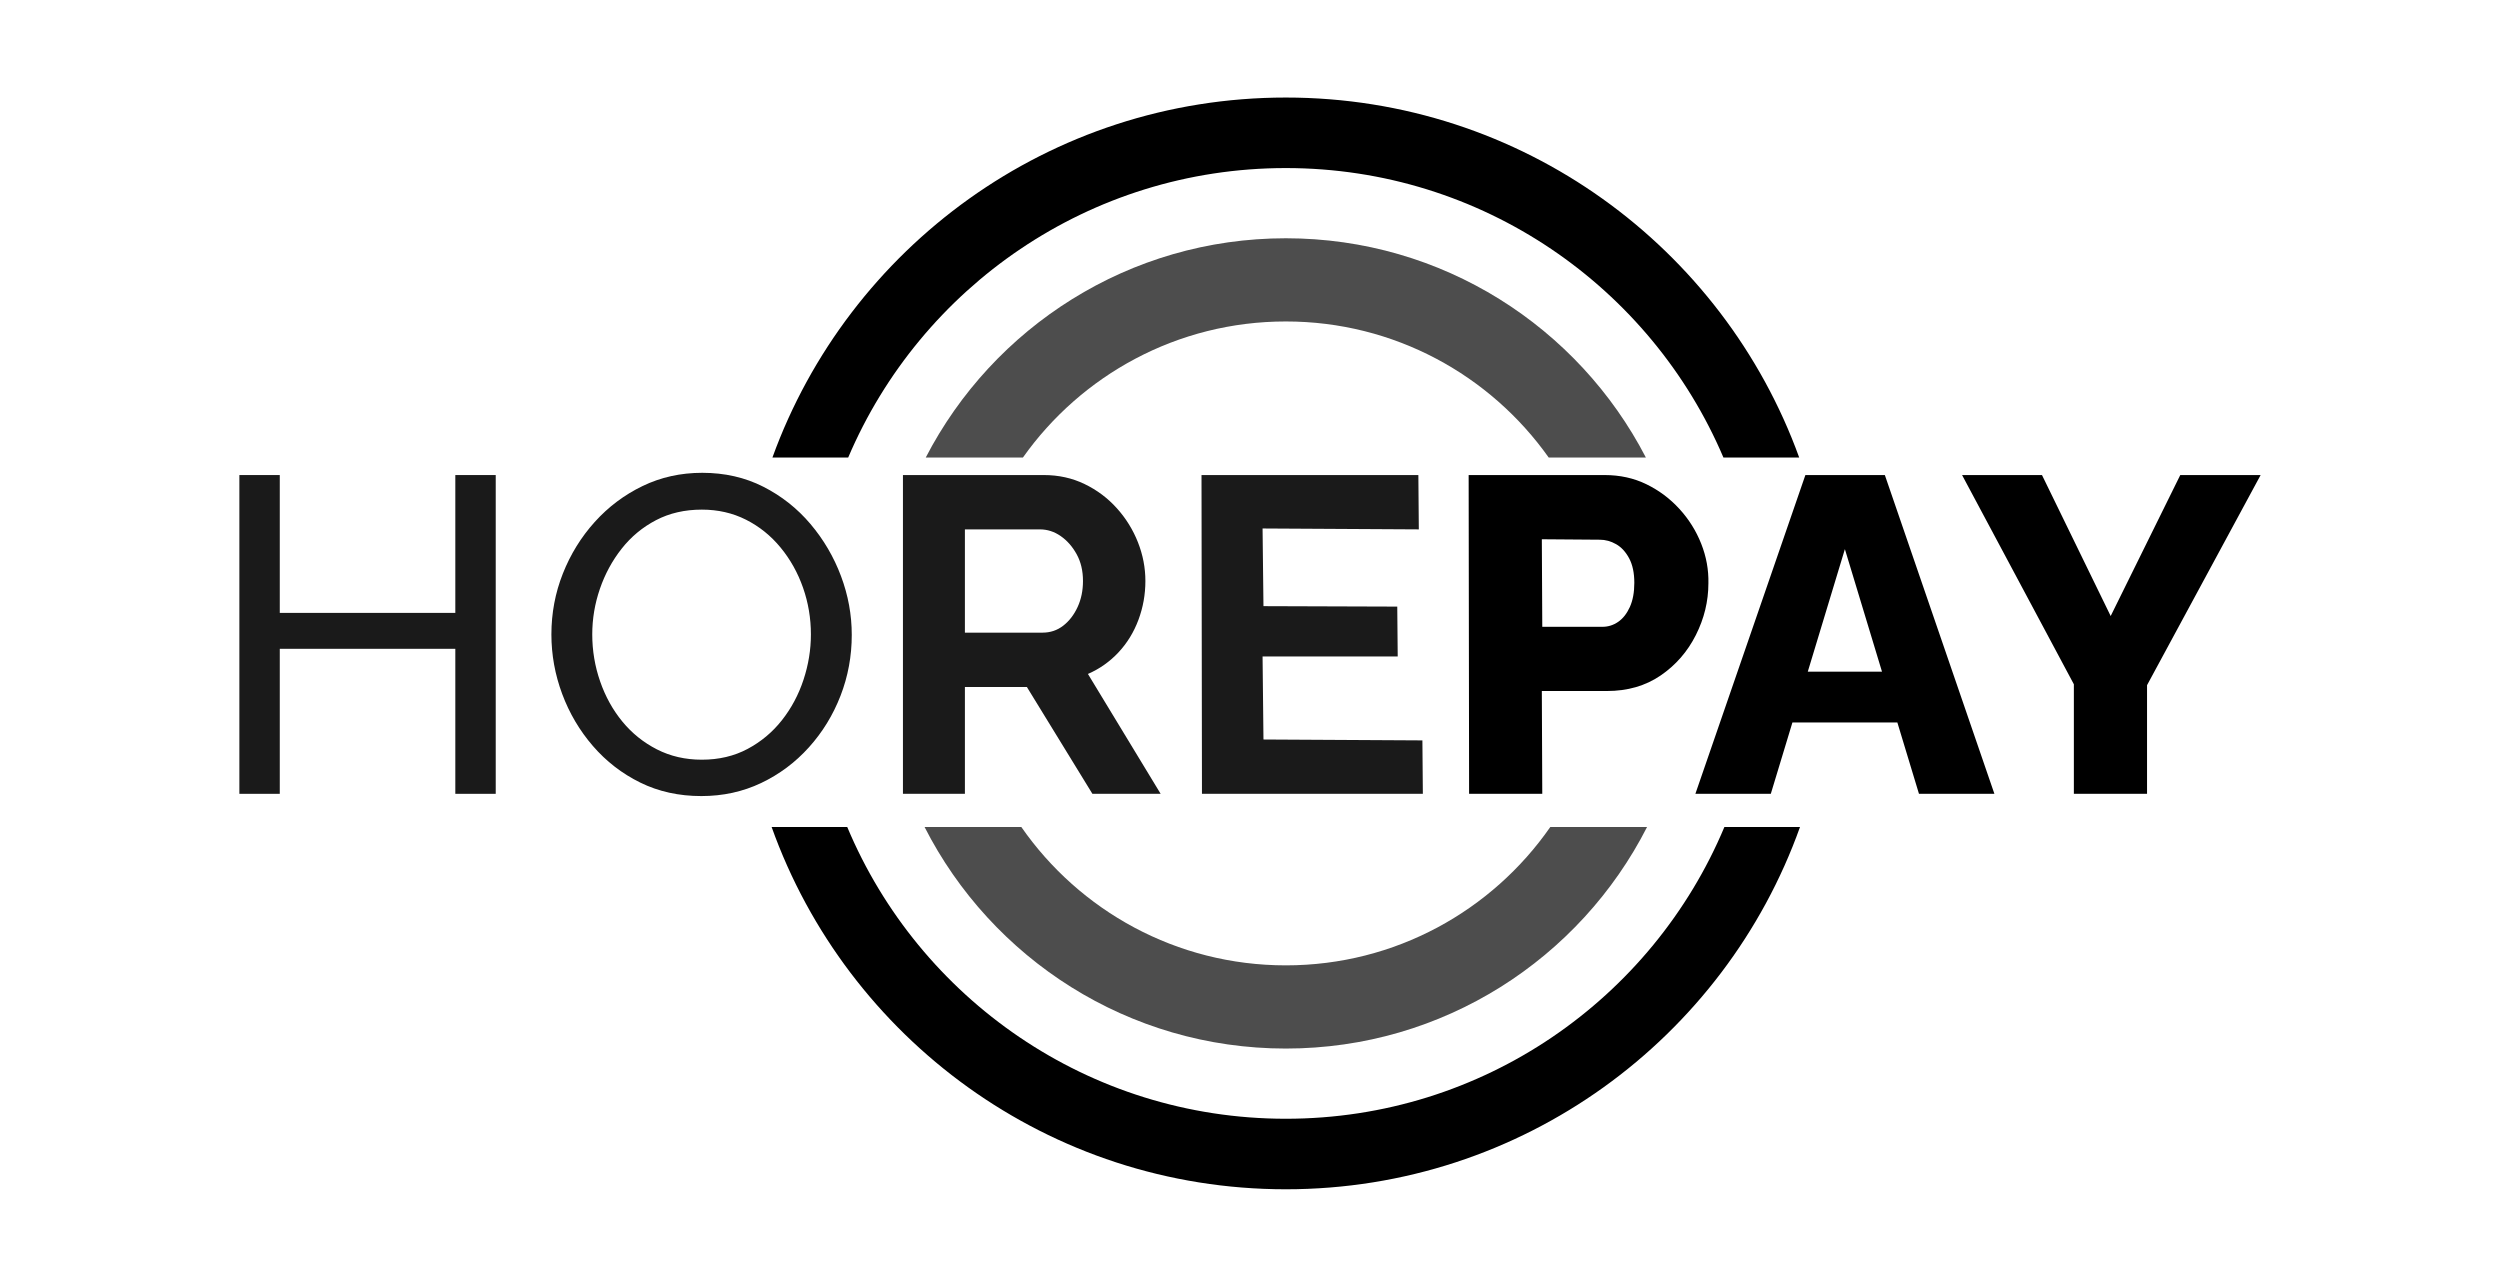
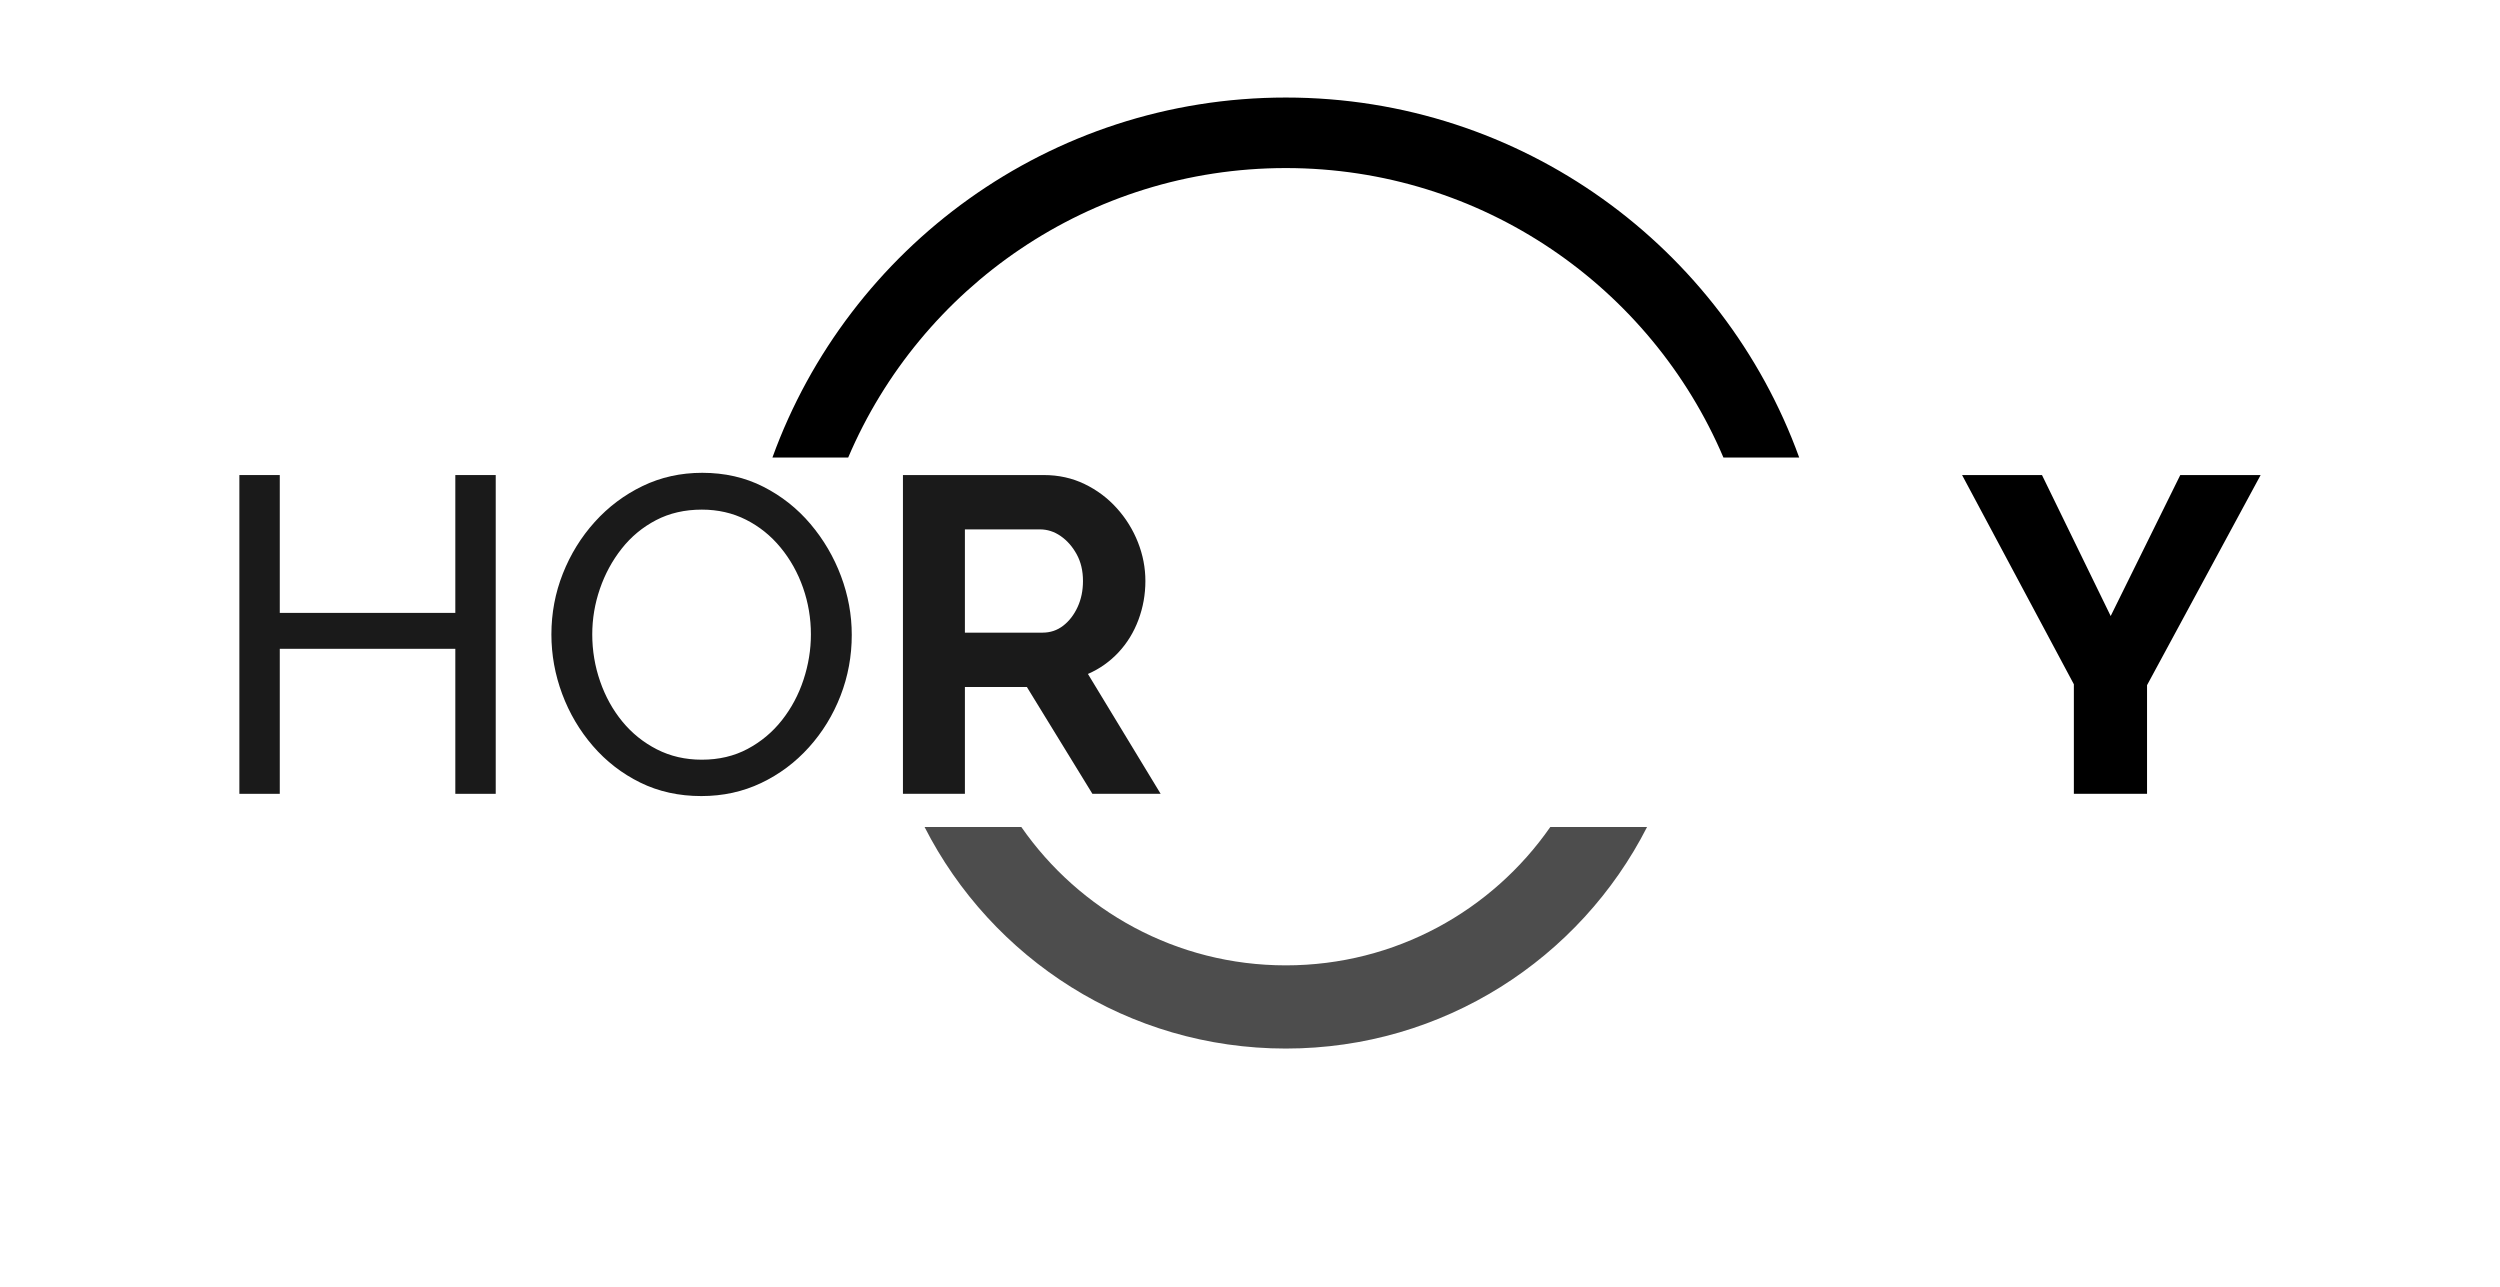
<svg xmlns="http://www.w3.org/2000/svg" xml:space="preserve" width="1222px" height="629px" version="1.1" style="shape-rendering:geometricPrecision; text-rendering:geometricPrecision; image-rendering:optimizeQuality; fill-rule:evenodd; clip-rule:evenodd" viewBox="0 0 839.396 431.809">
  <defs>
    <style type="text/css">
   
    .fil0 {fill:none}
    .fil2 {fill:black}
    .fil1 {fill:#4D4D4D}
    .fil4 {fill:black;fill-rule:nonzero}
    .fil3 {fill:#1A1A1A;fill-rule:nonzero}
   
  </style>
  </defs>
  <g id="Layer_x0020_1">
    <rect class="fil0" width="839.396" height="431.809" />
    <g id="_1668878176368">
      <path class="fil1" d="M553.018 277.539c-22.48,44.151 -68.354,74.396 -121.295,74.396 -52.941,0 -98.815,-30.245 -121.295,-74.396l32.487 0c19.525,28.078 52.017,46.463 88.808,46.463 36.791,0 69.283,-18.385 88.807,-46.463l32.488 0z" />
-       <path class="fil1" d="M431.723 79.873c52.626,0 98.267,29.888 120.889,73.611l-32.626 0c-19.581,-27.637 -51.814,-45.678 -88.263,-45.678 -36.449,0 -68.682,18.041 -88.263,45.678l-32.627 0c22.623,-43.723 68.264,-73.611 120.89,-73.611z" />
-       <path class="fil2" d="M604.369 277.539c-25.314,70.9 -93.049,121.646 -172.646,121.646 -79.597,0 -147.333,-50.746 -172.647,-121.646l25.387 0c24.113,57.542 80.964,97.967 147.26,97.967 66.296,0 123.147,-40.425 147.259,-97.967l25.387 0z" />
      <path class="fil2" d="M431.723 32.623c79.304,0 146.838,50.37 172.37,120.861l-25.44 0c-24.299,-57.125 -80.936,-97.182 -146.93,-97.182 -65.995,0 -122.631,40.057 -146.931,97.182l-25.44 0c25.532,-70.491 93.066,-120.861 172.371,-120.861z" />
      <polygon class="fil3" points="166.445,159.376 166.445,266.406 152.877,266.406 152.877,217.715 93.936,217.715 93.936,266.406 80.369,266.406 80.369,159.376 93.936,159.376 93.936,205.656 152.877,205.656 152.877,159.376 " />
      <path id="_1" class="fil3" d="M235.486 267.16c-7.537,0 -14.371,-1.508 -20.501,-4.522 -6.13,-3.015 -11.432,-7.111 -15.904,-12.286 -4.472,-5.176 -7.914,-11.005 -10.326,-17.487 -2.412,-6.482 -3.618,-13.14 -3.618,-19.974 0,-7.135 1.281,-13.944 3.844,-20.426 2.563,-6.482 6.13,-12.261 10.703,-17.336 4.573,-5.075 9.924,-9.095 16.055,-12.059 6.13,-2.965 12.813,-4.447 20.049,-4.447 7.537,0 14.371,1.557 20.501,4.673 6.13,3.115 11.407,7.286 15.828,12.512 4.422,5.226 7.839,11.054 10.251,17.486 2.412,6.432 3.618,13.015 3.618,19.748 0,7.135 -1.256,13.944 -3.768,20.426 -2.513,6.482 -6.055,12.261 -10.628,17.336 -4.573,5.075 -9.924,9.07 -16.055,11.984 -6.13,2.915 -12.813,4.372 -20.049,4.372zm-36.631 -54.269c0,5.427 0.879,10.678 2.638,15.753 1.759,5.075 4.246,9.573 7.462,13.492 3.216,3.92 7.085,7.035 11.607,9.346 4.523,2.312 9.548,3.467 15.075,3.467 5.728,0 10.854,-1.205 15.376,-3.618 4.522,-2.411 8.366,-5.627 11.532,-9.647 3.166,-4.02 5.578,-8.543 7.236,-13.567 1.658,-5.025 2.487,-10.1 2.487,-15.226 0,-5.426 -0.879,-10.652 -2.638,-15.677 -1.759,-5.025 -4.271,-9.522 -7.537,-13.492 -3.266,-3.97 -7.135,-7.085 -11.608,-9.346 -4.472,-2.261 -9.421,-3.392 -14.848,-3.392 -5.728,0 -10.854,1.181 -15.376,3.542 -4.522,2.362 -8.367,5.553 -11.532,9.573 -3.166,4.02 -5.603,8.517 -7.311,13.492 -1.709,4.974 -2.563,10.074 -2.563,15.3z" />
      <path id="_2" class="fil3" d="M303.171 266.406l0 -107.03 47.334 0c4.925,0 9.472,1.005 13.643,3.015 4.171,2.01 7.788,4.724 10.854,8.141 3.065,3.416 5.427,7.235 7.085,11.456 1.658,4.221 2.487,8.543 2.487,12.965 0,4.522 -0.779,8.868 -2.336,13.039 -1.558,4.171 -3.794,7.814 -6.709,10.929 -2.914,3.116 -6.331,5.527 -10.25,7.236l24.42 40.249 -22.913 0 -22.009 -35.877 -20.803 0 0 35.877 -20.803 0zm20.803 -54.118l26.079 0c2.613,0 4.925,-0.779 6.934,-2.336 2.01,-1.558 3.618,-3.643 4.824,-6.256 1.206,-2.613 1.809,-5.528 1.809,-8.743 0,-3.418 -0.703,-6.407 -2.11,-8.97 -1.407,-2.563 -3.191,-4.598 -5.351,-6.105 -2.161,-1.507 -4.498,-2.261 -7.01,-2.261l-25.175 0 0 34.671z" />
-       <polygon id="_3" class="fil3" points="477.584,248.467 477.735,266.406 403.568,266.406 403.417,159.376 476.228,159.376 476.379,177.617 423.919,177.315 424.22,203.394 469.142,203.545 469.293,220.278 423.919,220.278 424.22,248.166 " />
-       <path id="_4" class="fil4" d="M493.262 266.406l-0.151 -107.03 45.676 0c5.125,0 9.799,1.031 14.02,3.091 4.22,2.06 7.914,4.824 11.079,8.291 3.166,3.467 5.603,7.361 7.312,11.683 1.708,4.321 2.512,8.743 2.411,13.265 0,6.03 -1.406,11.834 -4.22,17.411 -2.814,5.578 -6.759,10.1 -11.834,13.567 -5.075,3.468 -11.08,5.201 -18.014,5.201l-21.858 0 0.15 34.521 -24.571 0zm24.571 -56.077l20.2 0c1.91,0 3.669,-0.553 5.277,-1.659 1.607,-1.105 2.914,-2.763 3.919,-4.974 1.005,-2.211 1.507,-4.924 1.507,-8.141 0,-3.316 -0.578,-6.054 -1.733,-8.215 -1.156,-2.161 -2.613,-3.744 -4.372,-4.749 -1.758,-1.005 -3.593,-1.507 -5.502,-1.507l-19.446 -0.151 0.15 29.396z" />
-       <path id="_5" class="fil4" d="M606.171 159.376l26.682 0 36.782 107.03 -25.326 0 -7.261 -23.968 -35.224 0 -7.261 23.968 -25.325 0 36.933 -107.03zm25.727 66.027l-12.462 -41.153 -12.461 41.153 24.923 0z" />
      <polygon id="_6" class="fil4" points="685.614,159.376 708.678,206.711 732.044,159.376 759.027,159.376 720.888,229.926 720.888,266.406 696.317,266.406 696.317,229.624 658.781,159.376 " />
    </g>
  </g>
</svg>